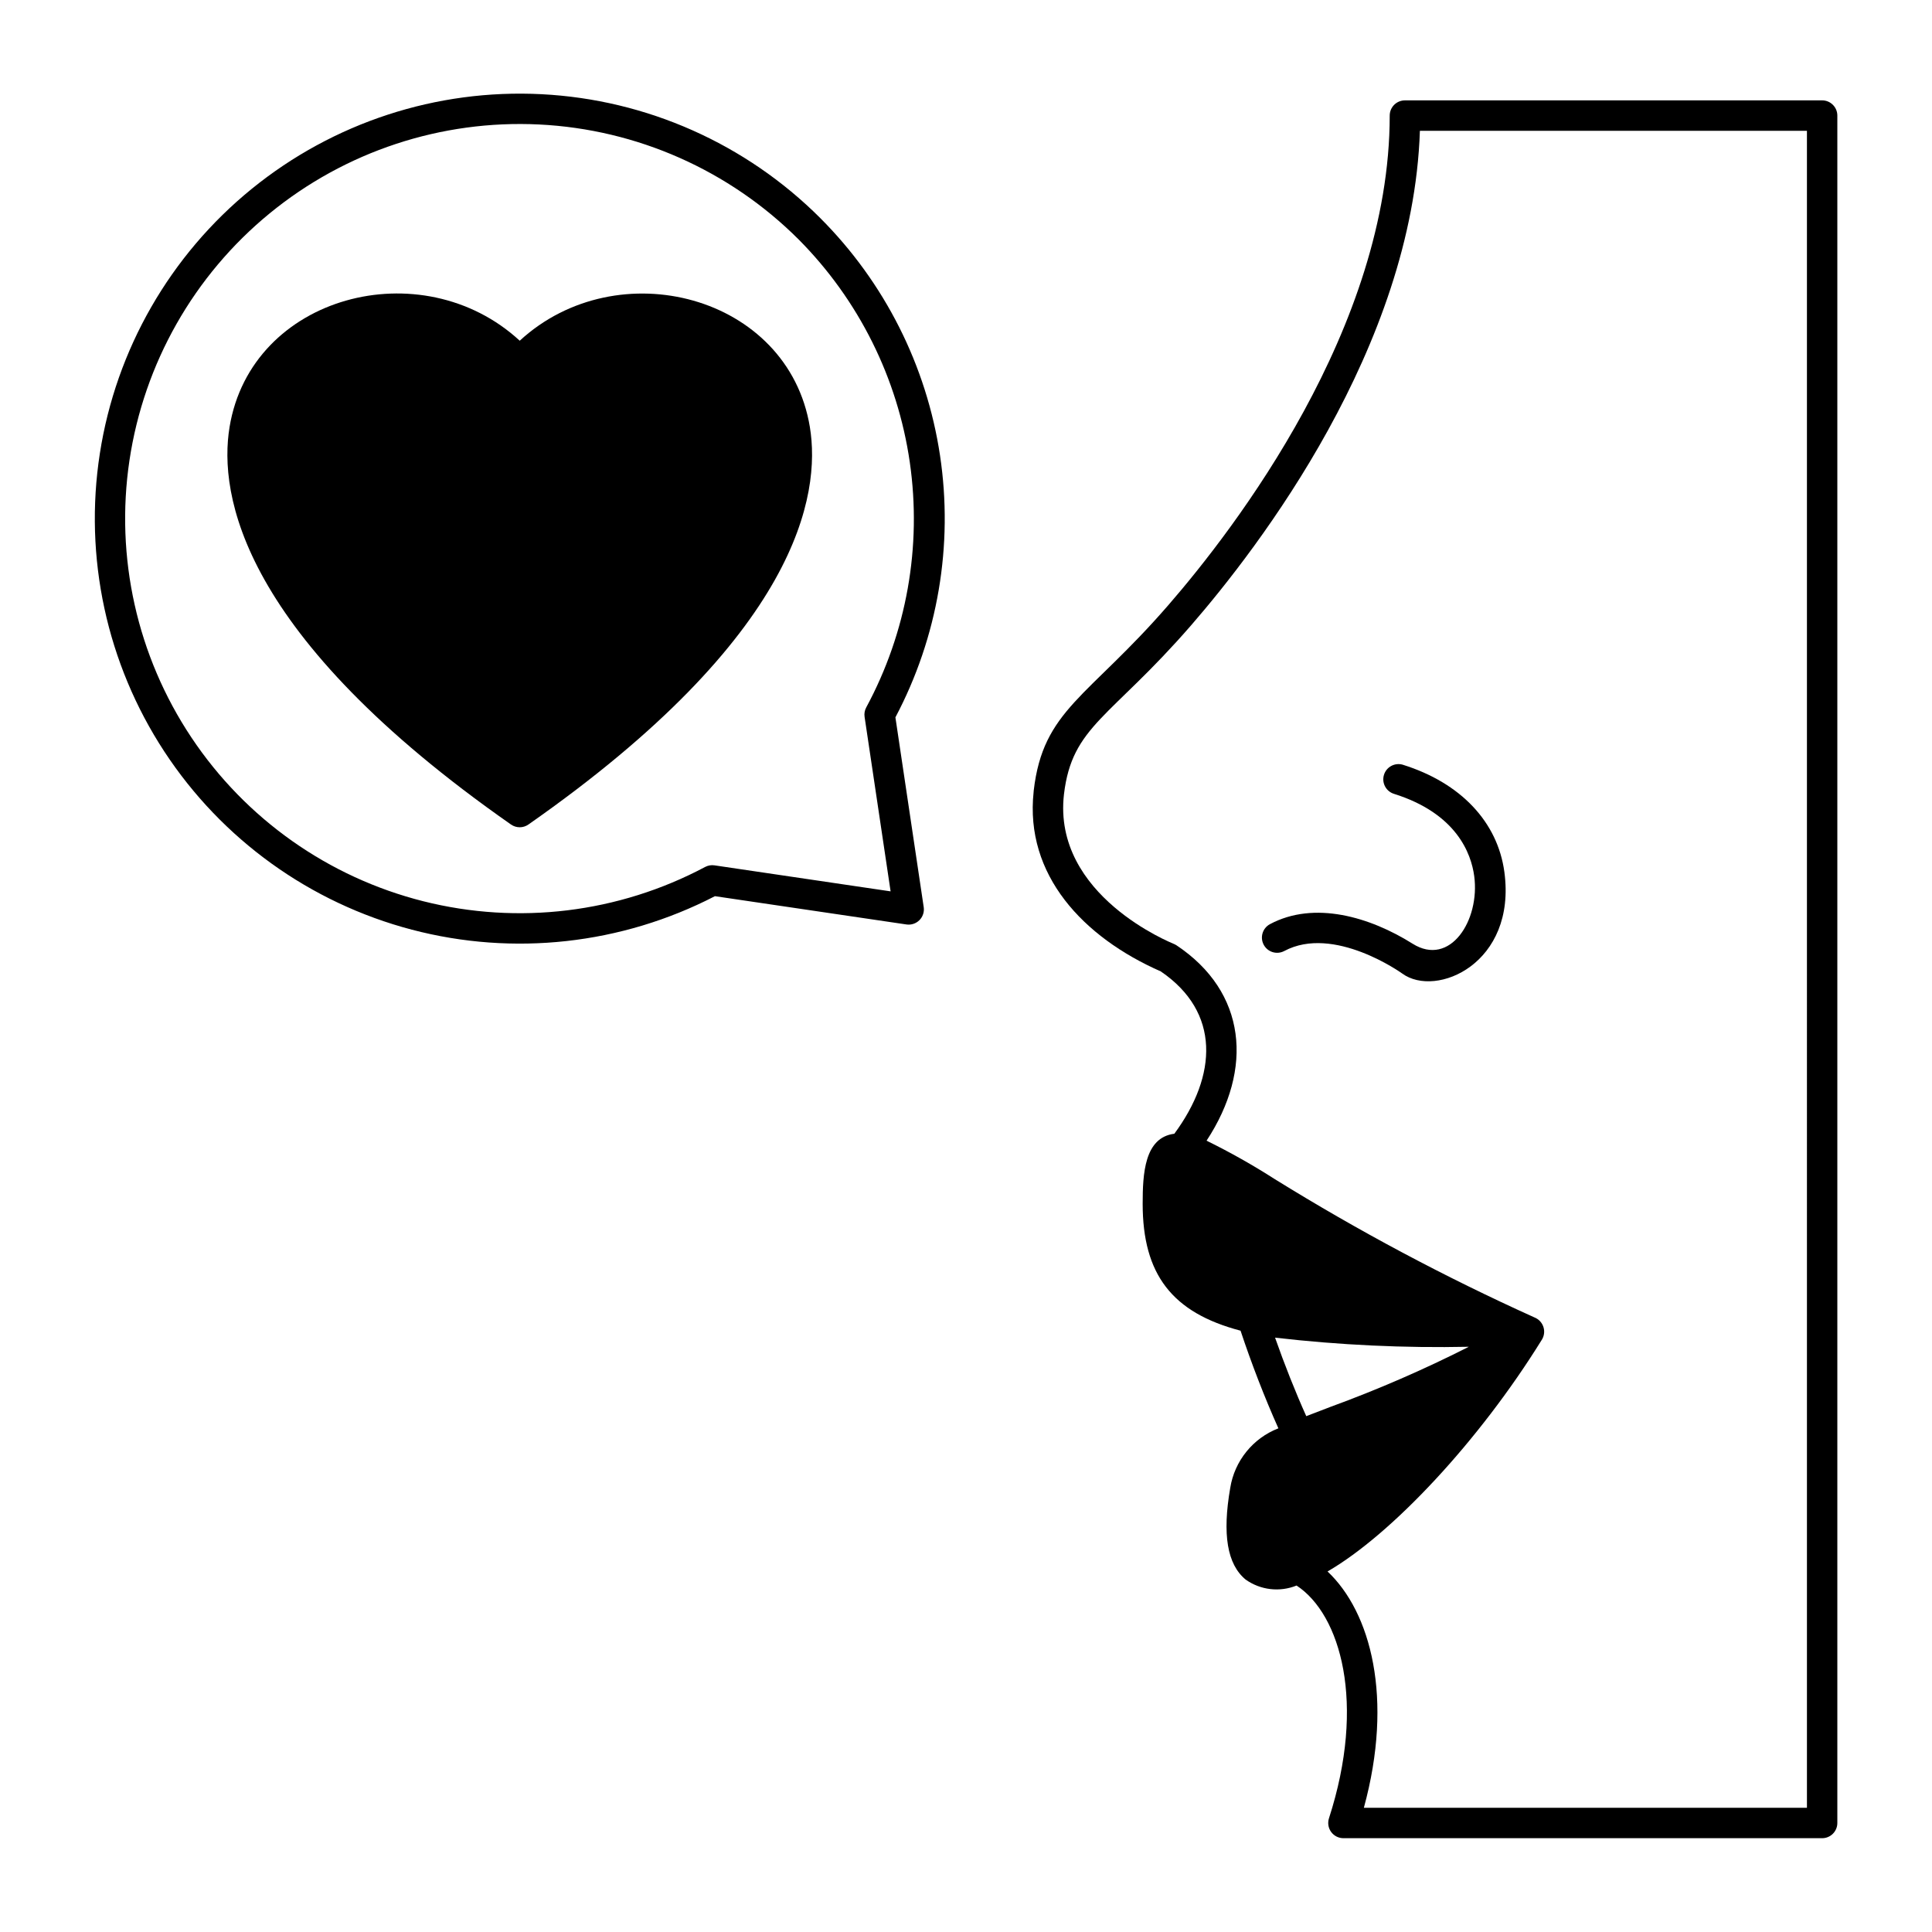
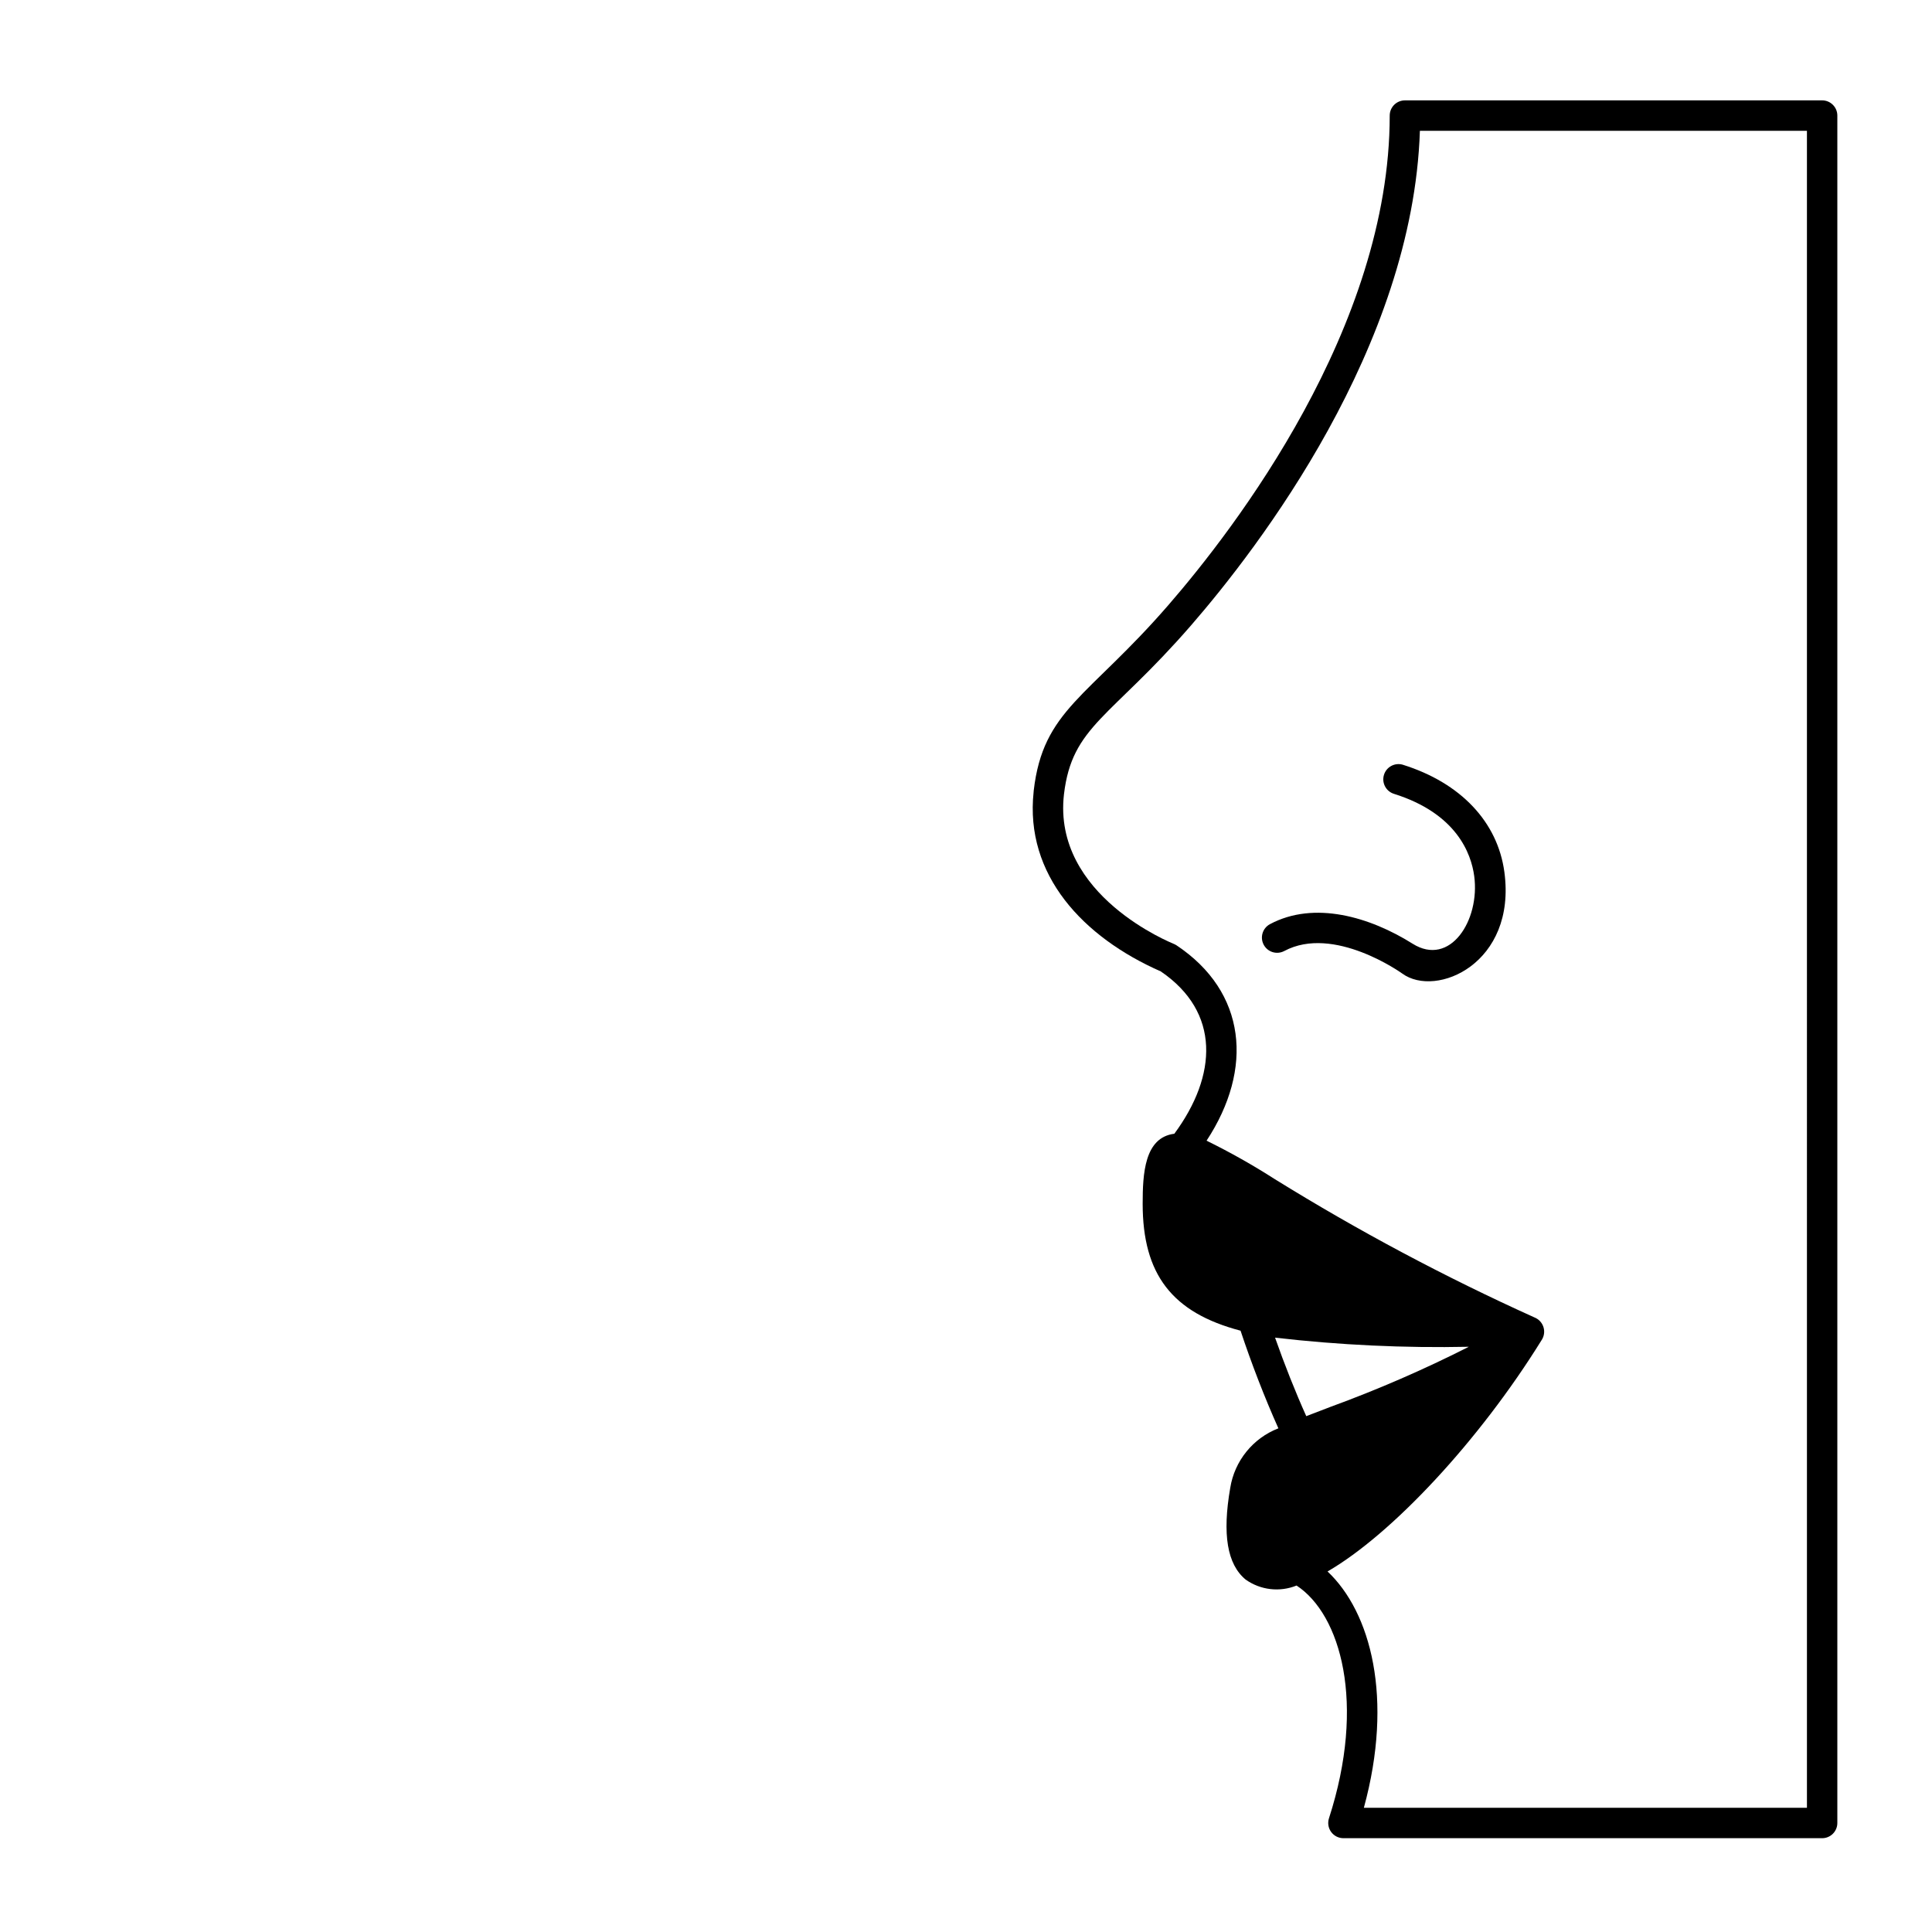
<svg xmlns="http://www.w3.org/2000/svg" fill="#000000" width="800px" height="800px" version="1.1" viewBox="144 144 512 512">
  <g>
    <path d="m626.89 170.6h-110.57c-2.227 0-4.031 1.805-4.031 4.031 0 56.094-41.066 109.46-58.723 129.8-21.281 24.512-33.137 27.629-35.621 49.105-0.012 0.109-0.02 0.219-0.023 0.328-2.371 21.992 13.098 38.508 33.703 47.574 15.828 10.777 15 27.559 3.586 43.016-7.938 0.996-8.391 10.637-8.391 18.566 0 18.691 7.793 28.855 25.941 33.625 2.898 8.738 6.438 17.879 10.027 25.875h-0.004c-6.758 2.625-11.613 8.637-12.758 15.793-2.141 12.316-0.805 20.262 4.082 24.289 3.934 2.793 9.02 3.391 13.496 1.582 11.668 7.644 18.469 31.148 8.586 61.684v0.004c-0.395 1.227-0.184 2.566 0.574 3.609 0.762 1.043 1.973 1.66 3.262 1.66h126.86c1.066 0 2.094-0.426 2.848-1.18 0.758-0.758 1.18-1.781 1.18-2.852v-452.48c0-2.227-1.805-4.031-4.027-4.031zm-93.633 330.31c-11.914 6.039-24.176 11.363-36.723 15.945-2.309 0.875-4.406 1.672-6.359 2.441-2.898-6.445-5.762-13.668-8.27-20.805 17.043 1.969 34.199 2.777 51.352 2.418zm89.602 122.17h-117.42c7.938-29.066 1.848-51.816-9.625-62.625 17.082-9.898 40.191-34.625 56.715-61.293v0.004c0.684-1.02 0.871-2.289 0.508-3.457-0.359-1.168-1.23-2.113-2.367-2.566-23.703-10.699-46.684-22.934-68.789-36.629-5.844-3.75-11.898-7.16-18.129-10.223 12.52-19.051 10.582-39.426-7.977-51.781v0.004c-0.25-0.164-0.516-0.301-0.793-0.406-0.109-0.086-32.121-12.66-29.02-39.617 2.156-18.156 12.281-20.117 33.691-44.773 17.832-20.543 58.77-73.766 60.633-131.05h102.57z" />
-     <path d="m361.37 201.78c-19.711-19.699-46.027-31.395-73.855-32.816-27.832-1.426-55.203 7.519-76.824 25.102-21.617 17.582-35.953 42.559-40.227 70.094-4.277 27.539 1.809 55.684 17.078 78.996 15.27 23.309 38.641 40.133 65.594 47.215 26.953 7.082 55.574 3.918 80.328-8.875l50.754 7.496c1.262 0.184 2.539-0.238 3.441-1.141 0.902-0.902 1.324-2.18 1.137-3.441l-7.5-50.297h-0.004c11.262-21.293 15.406-45.629 11.82-69.445-3.586-23.816-14.711-45.859-31.742-62.887zm12.203 129.67c-0.422 0.77-0.578 1.656-0.449 2.523l6.894 46.246-46.676-6.894c-0.852-0.125-1.723 0.027-2.484 0.43-22.906 12.188-49.523 15.426-74.688 9.082-25.16-6.344-47.062-21.812-61.453-43.406-14.391-21.59-20.238-47.762-16.41-73.426 3.832-25.664 17.062-48.988 37.129-65.438 20.066-16.453 45.531-24.855 71.449-23.578 25.914 1.277 50.434 12.145 68.781 30.488 15.895 16.008 26.215 36.703 29.438 59.027 3.223 22.324-0.82 45.094-11.531 64.945z" />
-     <path d="m281.73 234.29c-25.949-23.918-71.164-12.059-76.895 22.898-2.922 17.816 2.887 55.191 74.586 105.32v-0.004c1.387 0.973 3.231 0.973 4.617 0 71.703-50.121 77.512-87.492 74.59-105.3-5.734-35.004-50.992-46.781-76.898-22.906z" />
    <path d="m513.37 354.36c16.688 5.223 20.516 15.898 21.312 21.801 1.586 11.73-6.394 24.184-16.34 17.926-11.238-7.066-26.031-11.48-37.836-5.148-1.934 1.066-2.648 3.492-1.605 5.438 1.043 1.945 3.457 2.688 5.418 1.664 13.137-7.047 31.117 5.832 31.301 5.965 8.988 6.555 30.328-2.684 27.055-26.922-1.793-13.27-11.594-23.629-26.895-28.414v-0.004c-2.117-0.633-4.352 0.551-5.008 2.656-0.66 2.109 0.5 4.356 2.598 5.039z" />
  </g>
</svg>